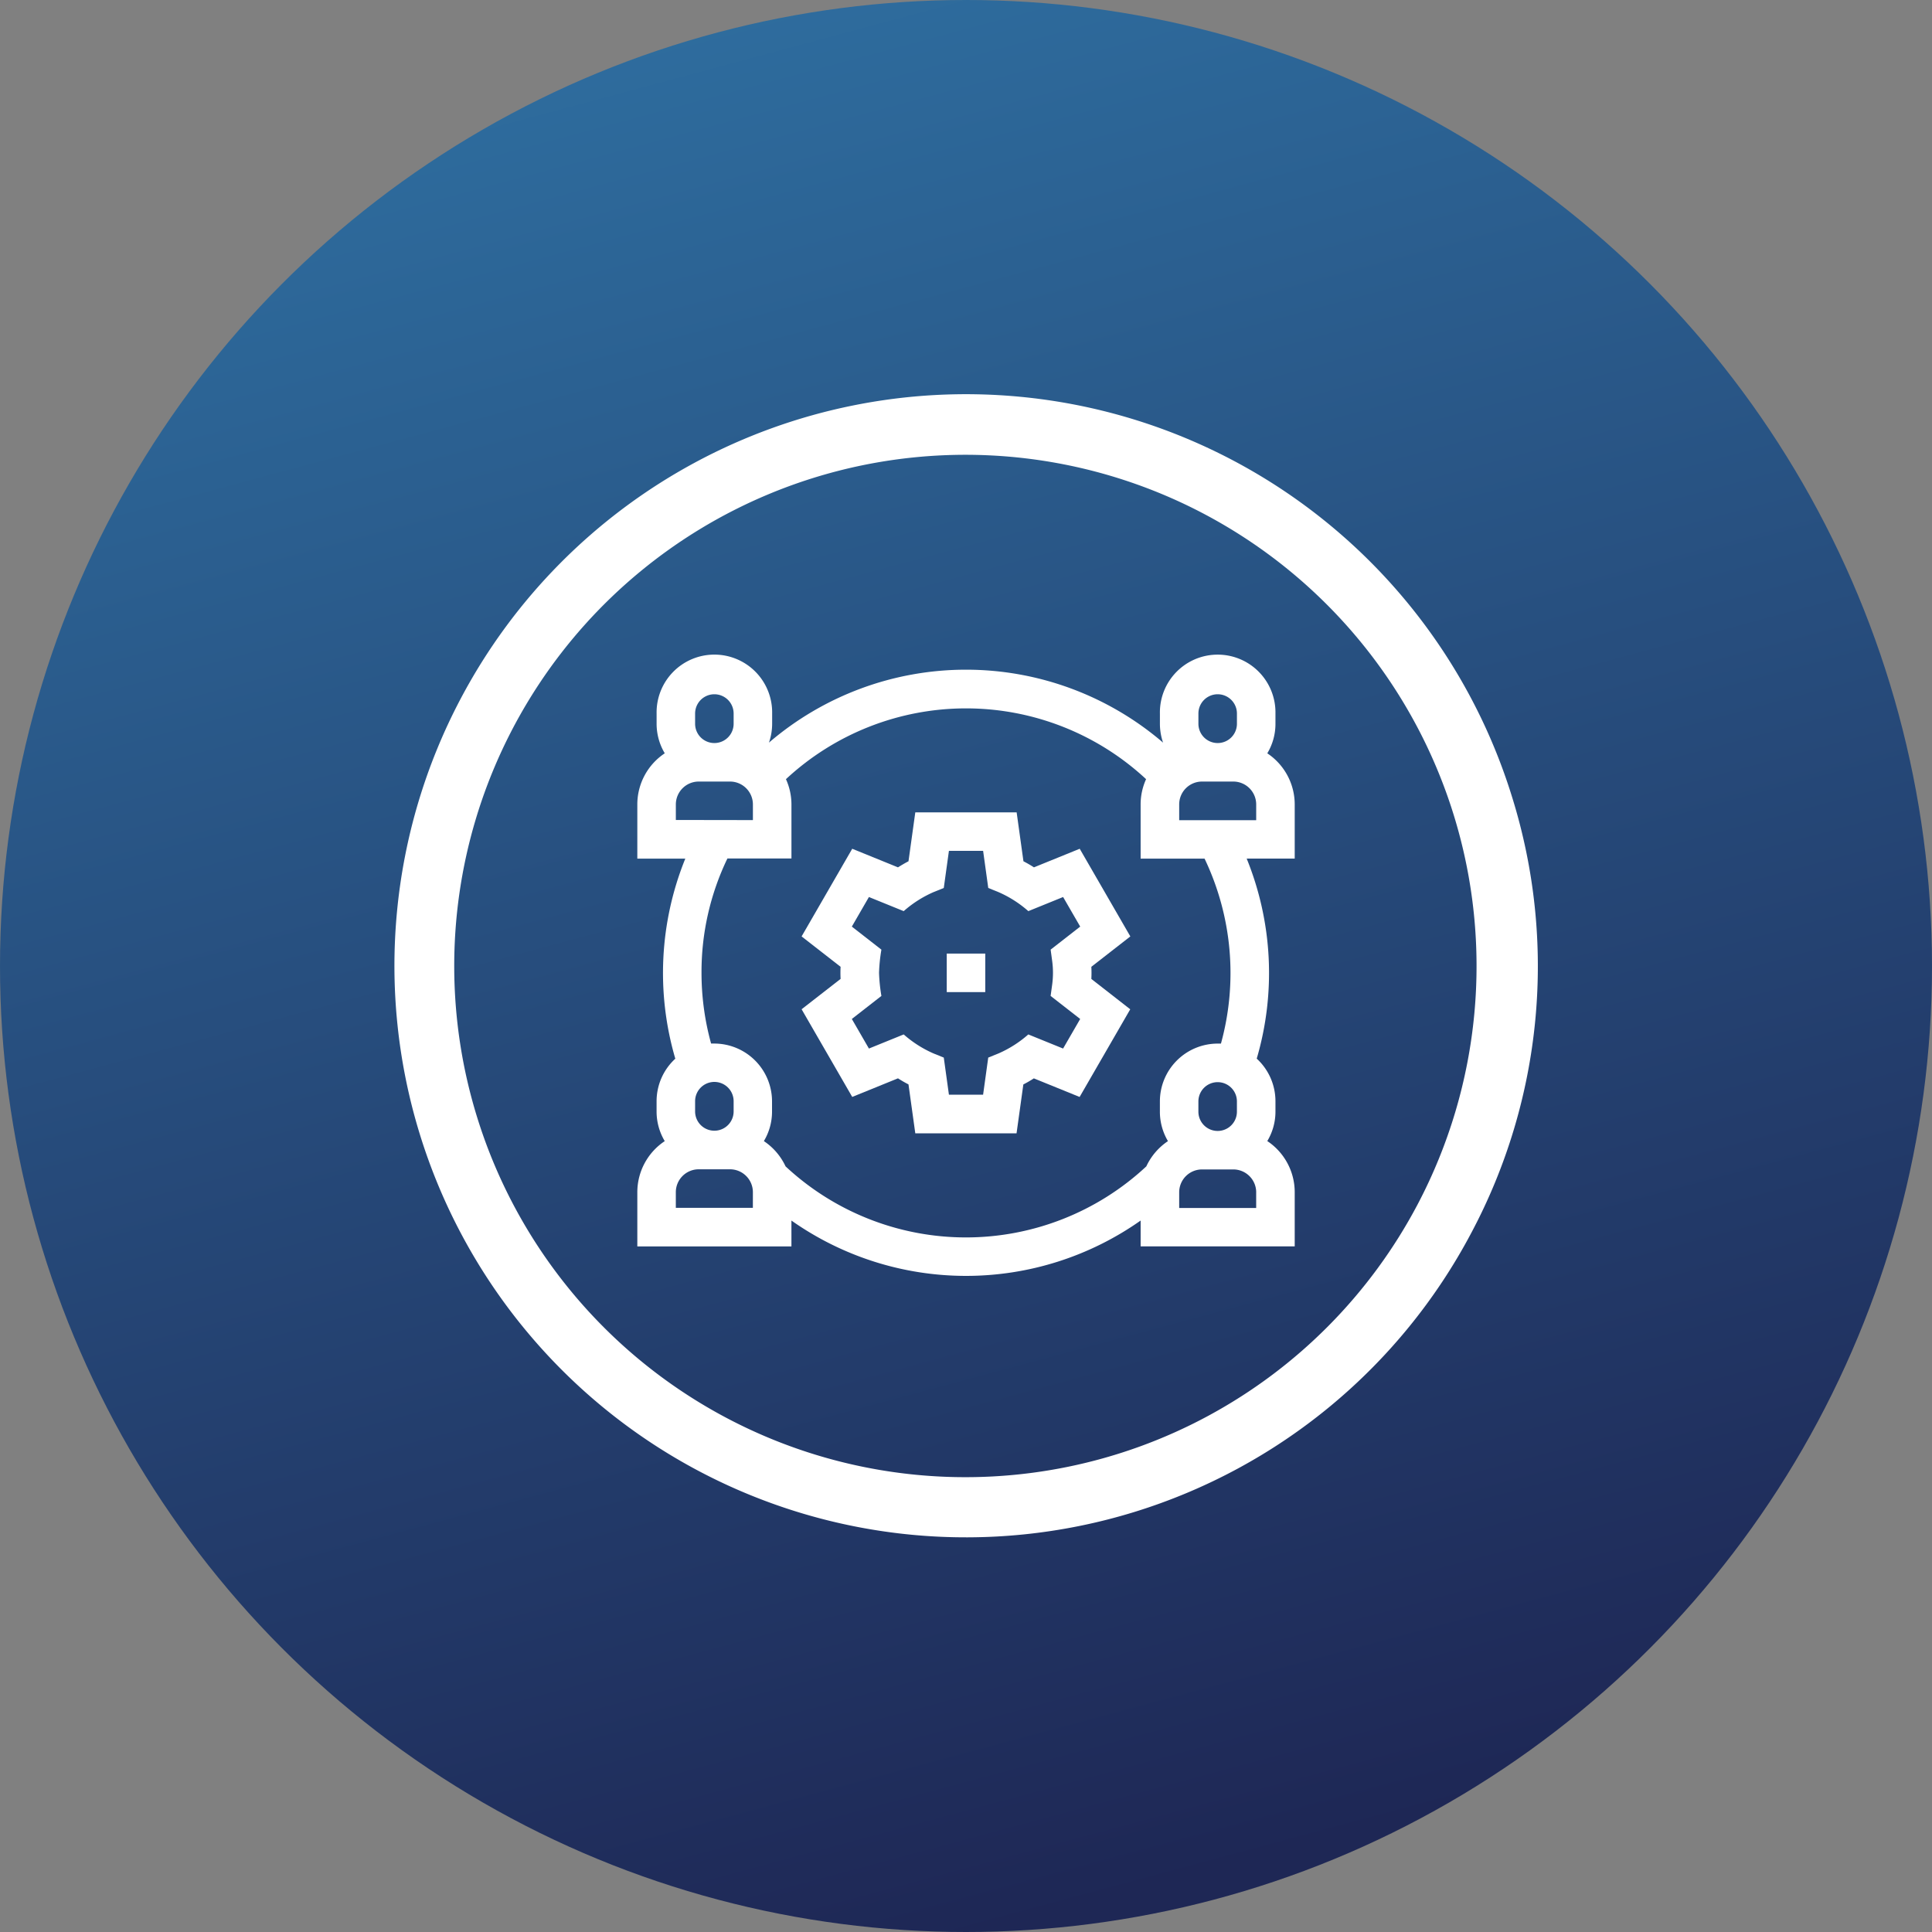
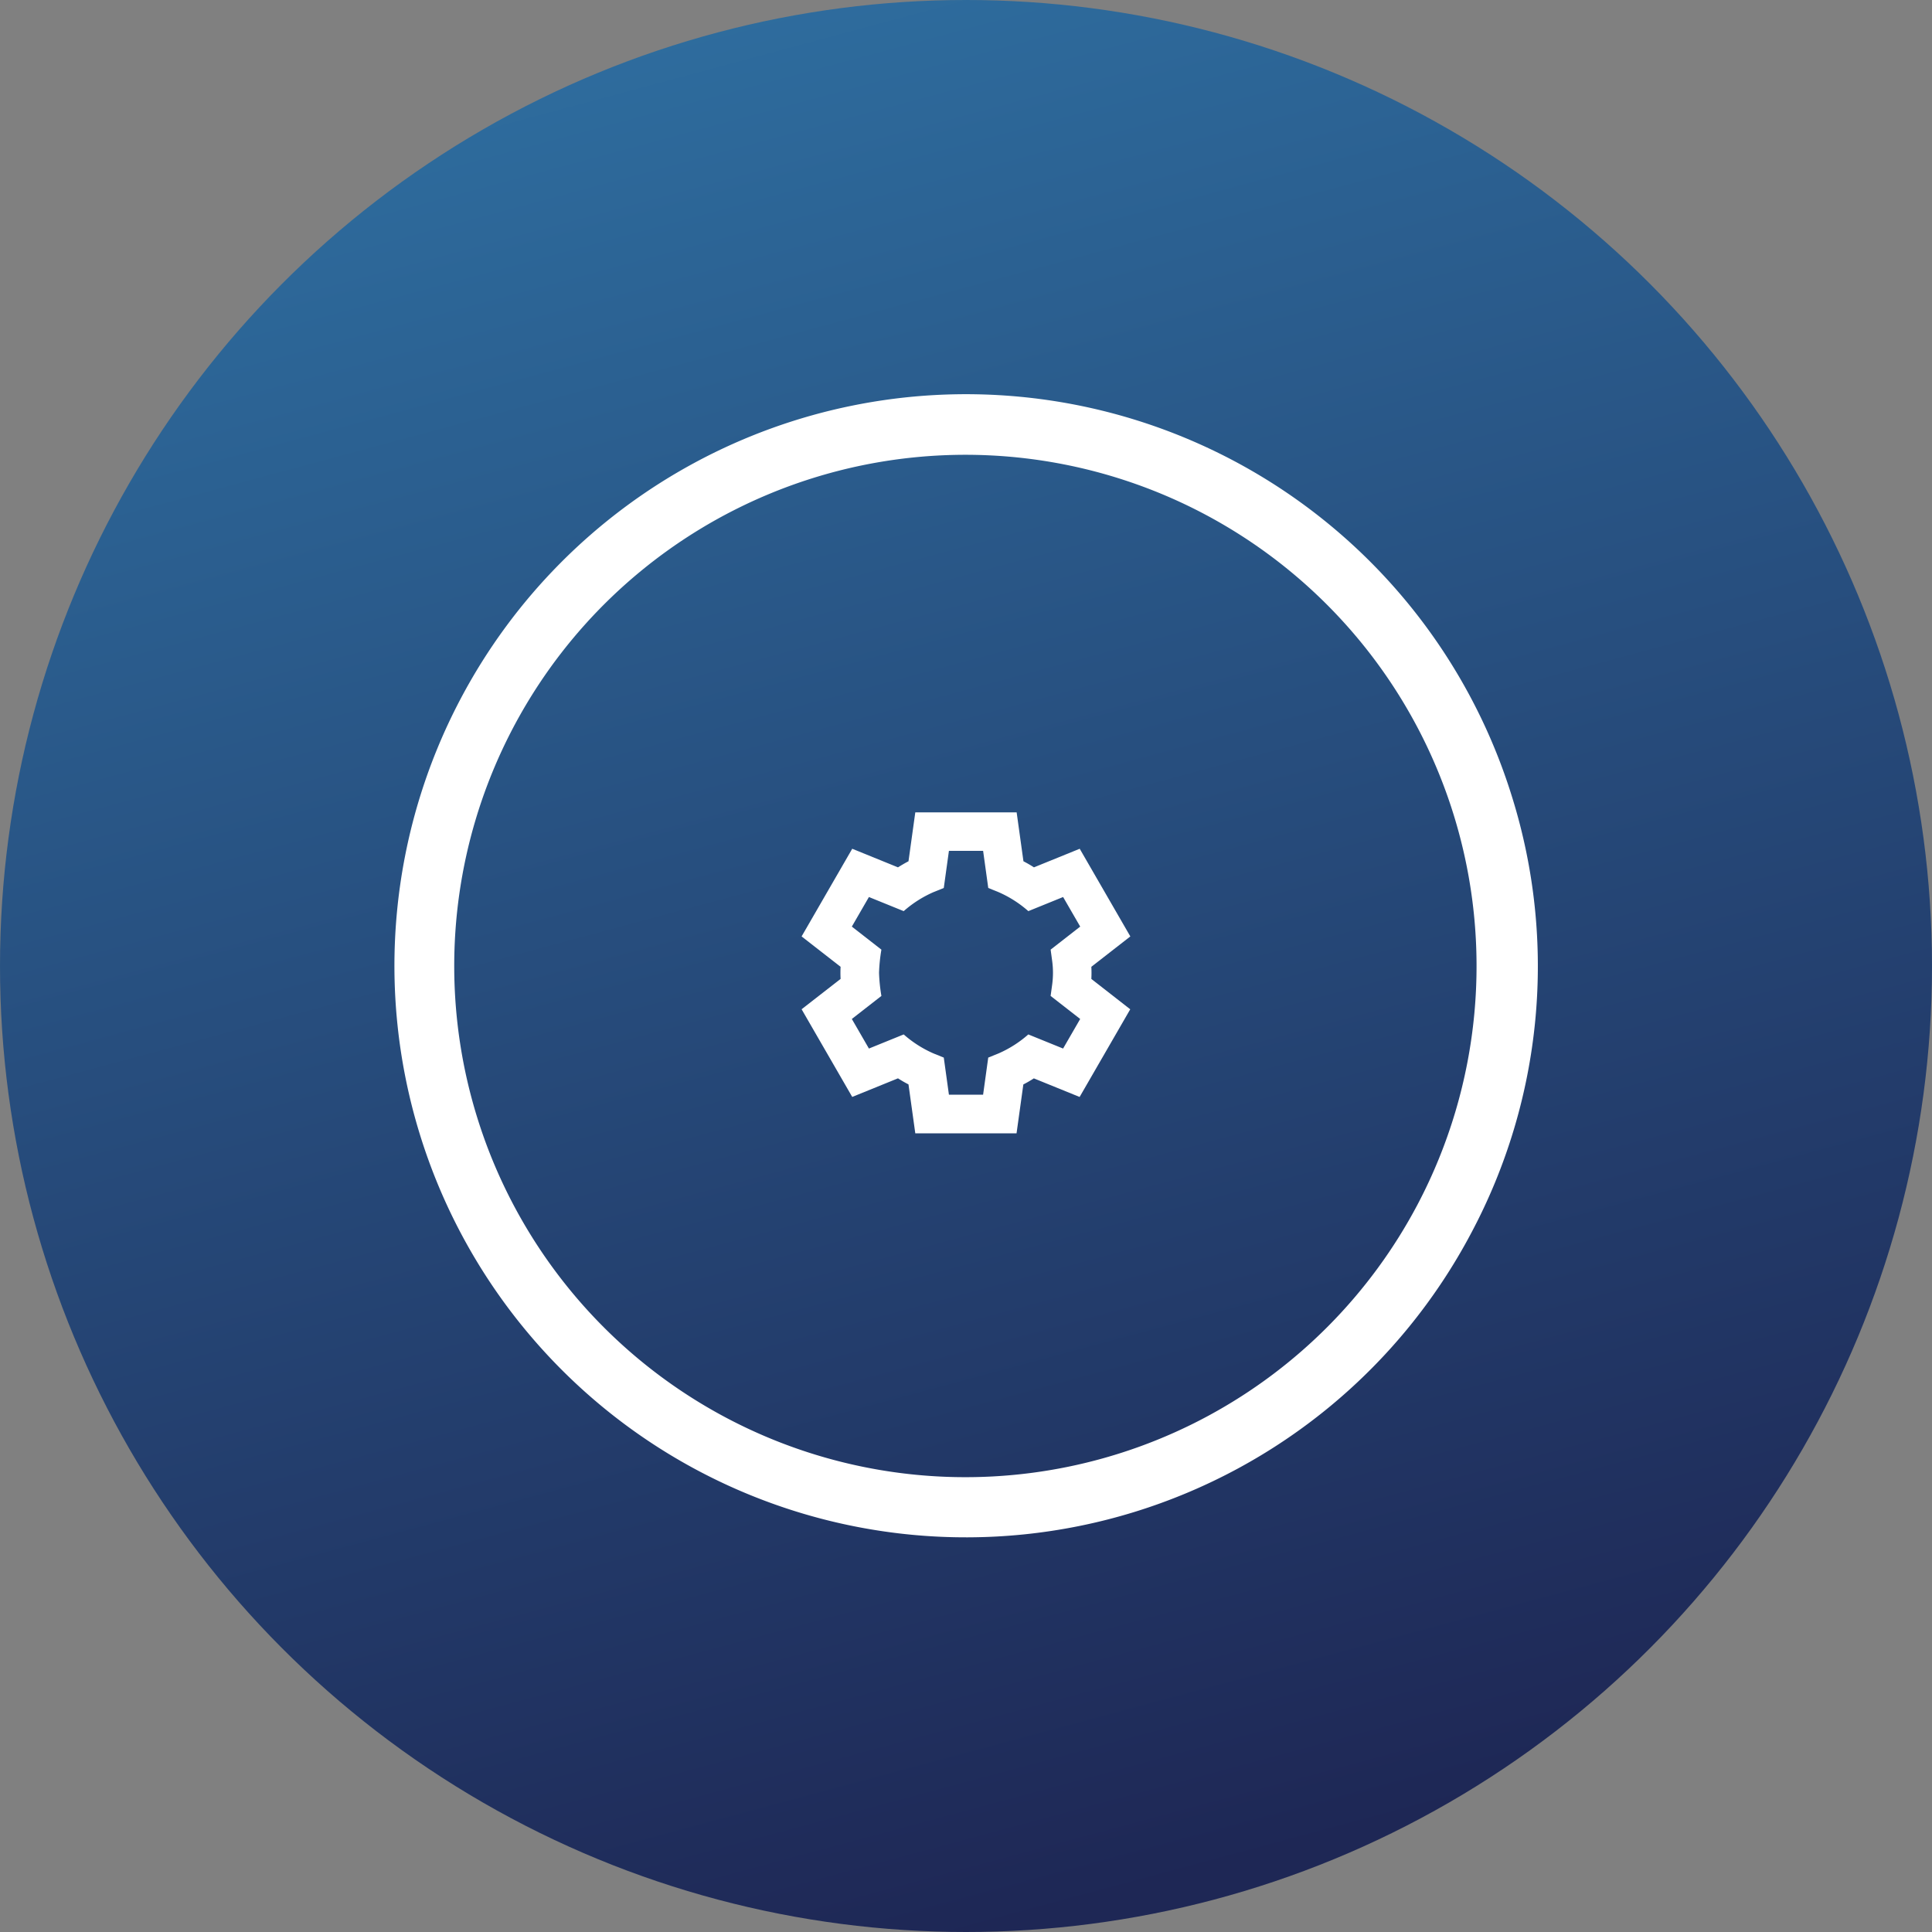
<svg xmlns="http://www.w3.org/2000/svg" width="98" height="98" viewBox="0 0 98 98">
  <rect x="0" y="0" width="98" height="98" fill="#808080" stroke="none" />
  <defs>
    <linearGradient id="linear-gradient" y1="-0.857" x2="0.5" y2="1" gradientUnits="objectBoundingBox">
      <stop offset="0" stop-color="#3daee3" />
      <stop offset="1" stop-color="#1e2755" />
    </linearGradient>
    <clipPath id="clip-path">
      <rect id="Rectangle_544" data-name="Rectangle 544" width="58.013" height="57.979" fill="#fff" />
    </clipPath>
  </defs>
  <g id="Networking" transform="translate(-140 -2420)">
    <circle id="Ellipse_218" data-name="Ellipse 218" cx="49" cy="49" r="49" transform="translate(140 2420)" fill="url(#linear-gradient)" />
    <g id="Group_469" data-name="Group 469" transform="translate(159.993 2440)">
      <g id="Group_469-2" data-name="Group 469" transform="translate(0 0)" clip-path="url(#clip-path)">
        <path id="Path_4650" data-name="Path 4650" d="M56.715,20.455A28.992,28.992,0,0,0,3.38,15.431,28.992,28.992,0,0,0,54.633,42.547a28.8,28.8,0,0,0,2.082-22.092M51.908,41.106A25.93,25.93,0,1,1,41.122,6.089,25.939,25.939,0,0,1,51.908,41.106" transform="translate(0 0)" fill="#fff" />
        <path id="Path_4651" data-name="Path 4651" d="M29.808,19.771,27.24,15.324l-2.321.943c-.173-.112-.351-.214-.533-.308l-.345-2.481H18.9l-.345,2.481c-.183.094-.36.2-.533.308l-2.321-.943-2.568,4.447,1.978,1.54a5.731,5.731,0,0,0,0,.615l-1.978,1.539,2.568,4.447,2.321-.943a6.009,6.009,0,0,0,.533.308L18.9,29.76h5.136l.345-2.481a6.009,6.009,0,0,0,.533-.308l2.321.943,2.568-4.447L27.83,21.927a5.732,5.732,0,0,0,0-.615ZM25.841,21a4.476,4.476,0,0,1,0,1.23l-.077.559,1.5,1.169-.867,1.5-1.764-.716a5.775,5.775,0,0,1-1.509.963l-.524.212-.261,1.883H20.606l-.261-1.883-.524-.212a5.775,5.775,0,0,1-1.509-.963l-1.764.716-.867-1.5,1.5-1.169a8.48,8.48,0,0,1-.12-1.174,8.48,8.48,0,0,1,.12-1.174l-1.5-1.169.867-1.5,1.764.716a5.775,5.775,0,0,1,1.509-.963l.524-.212.261-1.883H22.34l.261,1.883.524.212a5.775,5.775,0,0,1,1.509.963l1.764-.716.867,1.5-1.5,1.169Z" transform="translate(7.535 7.729)" fill="#fff" />
-         <rect id="Rectangle_543" data-name="Rectangle 543" width="1.954" height="1.954" transform="translate(28.03 28.37)" fill="#fff" />
-         <path id="Path_4652" data-name="Path 4652" d="M39.794,13.378a2.9,2.9,0,0,0,.414-1.5v-.521a2.931,2.931,0,1,0-5.861,0v.521a2.962,2.962,0,0,0,.16.957,15.353,15.353,0,0,0-19.991,0,2.93,2.93,0,0,0,.162-.958v-.521a2.931,2.931,0,1,0-5.861,0v.521a2.92,2.92,0,0,0,.414,1.5A3.111,3.111,0,0,0,7.839,15.97v2.749h2.434a15.441,15.441,0,0,0-.507,10.149,2.927,2.927,0,0,0-.95,2.16v.521a2.92,2.92,0,0,0,.414,1.5,3.111,3.111,0,0,0-1.391,2.592v2.749h7.817V37.078a15.375,15.375,0,0,0,17.713,0v1.309h7.816V35.638a3.115,3.115,0,0,0-1.391-2.592,2.9,2.9,0,0,0,.414-1.5v-.521a2.933,2.933,0,0,0-.95-2.16,15.418,15.418,0,0,0-.51-10.149h2.437V15.97a3.115,3.115,0,0,0-1.391-2.592M36.3,11.359a.977.977,0,1,1,1.954,0v.521a.977.977,0,1,1-1.954,0Zm-25.53,0a.977.977,0,1,1,1.954,0v.521a.977.977,0,0,1-1.954,0Zm-.977,5.4V15.97a1.162,1.162,0,0,1,1.16-1.16h1.589a1.162,1.162,0,0,1,1.16,1.16v.795Zm1.954,13.287a.978.978,0,0,1,.977.977v.521a.977.977,0,1,1-1.954,0v-.521a.978.978,0,0,1,.977-.977M13.7,36.433H9.792v-.795a1.162,1.162,0,0,1,1.16-1.16h1.589a1.162,1.162,0,0,1,1.16,1.16Zm21.058-3.386a3.129,3.129,0,0,0-1.1,1.282,13.415,13.415,0,0,1-18.3,0,3.135,3.135,0,0,0-1.1-1.281,2.9,2.9,0,0,0,.414-1.5v-.521A2.934,2.934,0,0,0,11.746,28.1q-.083,0-.165,0a13.458,13.458,0,0,1-.486-3.588,13.253,13.253,0,0,1,1.314-5.8h3.248V15.97a3.109,3.109,0,0,0-.279-1.281,13.413,13.413,0,0,1,18.268,0,3.083,3.083,0,0,0-.277,1.281v2.749h3.243a13.46,13.46,0,0,1,.831,9.383c-.055,0-.11,0-.167,0a2.934,2.934,0,0,0-2.93,2.931v.521a2.919,2.919,0,0,0,.412,1.5m3.495-2.019v.521a.977.977,0,1,1-1.954,0v-.521a.977.977,0,1,1,1.954,0m.977,4.61v.795H35.325v-.795a1.159,1.159,0,0,1,1.157-1.16h1.589a1.162,1.162,0,0,1,1.16,1.16m0-18.874H35.325V15.97a1.159,1.159,0,0,1,1.157-1.16h1.589a1.162,1.162,0,0,1,1.16,1.16Z" transform="translate(4.496 4.834)" fill="#fff" />
      </g>
    </g>
  </g>
</svg>